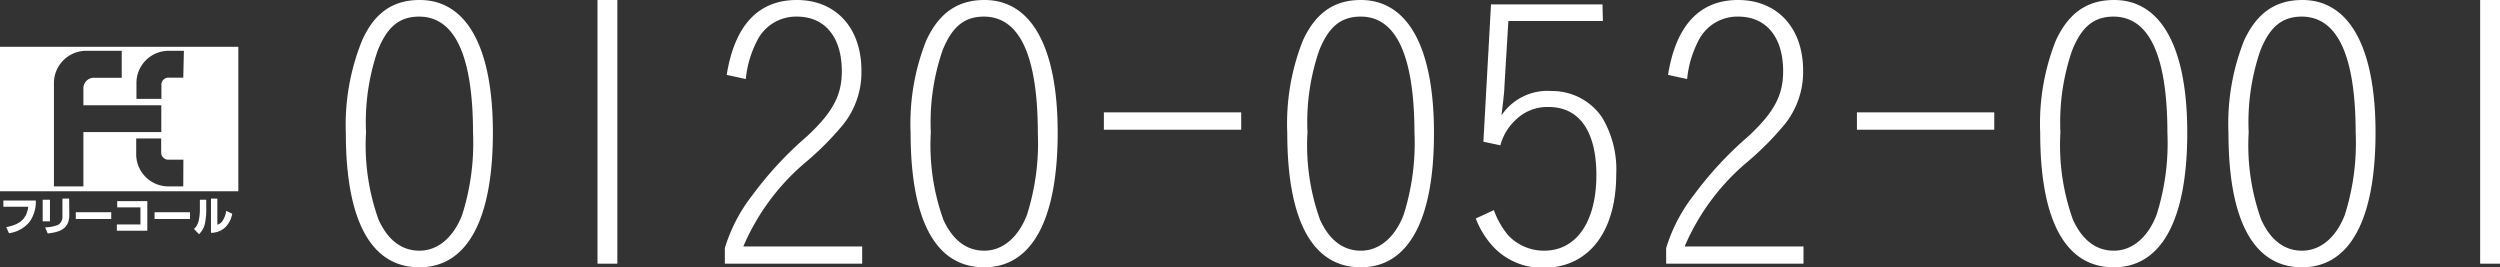
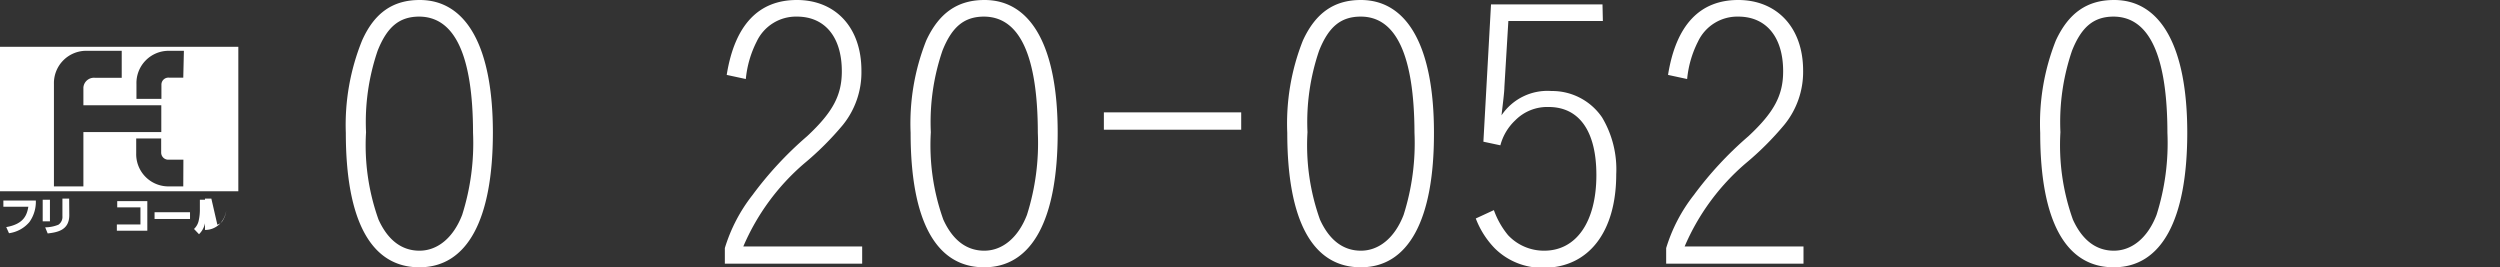
<svg xmlns="http://www.w3.org/2000/svg" viewBox="0 0 200.25 21.41">
  <rect x="0" y="0" width="200.25" height="21.41" fill="#333333" stroke="none" />
  <defs>
    <style>.cls-1{fill:#fff;}</style>
  </defs>
  <g id="レイヤー_2" data-name="レイヤー 2">
    <g id="レイヤー_3" data-name="レイヤー 3">
      <path class="cls-1" d="M0,3.75V15.32H19.09V3.75ZM6.68,14.93H4.32V6.73A2.59,2.59,0,0,1,7,4.07H9.75V6.23H7.59A.85.85,0,0,0,6.68,7V8.43h6.24v2.15H6.68Zm8,0H13.55a2.58,2.58,0,0,1-2.64-2.64V11.09h2v1.12a.57.57,0,0,0,.62.58h1.16Zm0-8.71H13.55a.56.56,0,0,0-.62.57V7.92h-2V6.72a2.58,2.58,0,0,1,2.64-2.65h1.16Z" />
      <path class="cls-1" d="M2.87,16.06a2.8,2.8,0,0,1-.51,1.72,2.59,2.59,0,0,1-1.64.9L.5,18.19c1.44-.25,1.66-1,1.77-1.63h-2v-.5Z" />
      <path class="cls-1" d="M4,17.73H3.42V16H4Zm1.55-.5c0,1.24-1,1.38-1.73,1.47l-.2-.49A2.88,2.88,0,0,0,4.68,18,.76.76,0,0,0,5,17.31v-1.4h.54Z" />
-       <rect class="cls-1" x="6.07" y="17" width="2.84" height="0.54" />
      <polygon class="cls-1" points="11.8 16.11 11.8 18.48 9.36 18.48 9.36 17.98 11.25 17.98 11.25 16.61 9.39 16.61 9.39 16.11 11.8 16.11" />
      <rect class="cls-1" x="12.38" y="17" width="2.84" height="0.54" />
-       <path class="cls-1" d="M16.52,16.76a5.59,5.59,0,0,1-.09,1.07,1.69,1.69,0,0,1-.49.93l-.4-.42a1.29,1.29,0,0,0,.39-.74,3.79,3.79,0,0,0,.08-.79V16h.51ZM17.41,18a.78.78,0,0,0,.48-.42,1.88,1.88,0,0,0,.23-.69l.48.23a2,2,0,0,1-.55,1.08,1.68,1.68,0,0,1-1.15.45V15.91h.51Z" />
+       <path class="cls-1" d="M16.52,16.76a5.59,5.59,0,0,1-.09,1.07,1.69,1.69,0,0,1-.49.93l-.4-.42a1.29,1.29,0,0,0,.39-.74,3.79,3.79,0,0,0,.08-.79V16h.51ZM17.41,18a.78.78,0,0,0,.48-.42,1.88,1.88,0,0,0,.23-.69a2,2,0,0,1-.55,1.08,1.68,1.68,0,0,1-1.15.45V15.91h.51Z" />
      <path class="cls-1" d="M33.59,21.41c-3.86,0-5.89-3.72-5.89-10.77A18,18,0,0,1,29,3.25C30,1,31.5,0,33.62,0c3.77,0,5.86,3.8,5.86,10.62C39.48,17.61,37.42,21.41,33.59,21.41Zm0-20.08c-1.6,0-2.58.82-3.34,2.73a17.65,17.65,0,0,0-.93,6.53,17.68,17.68,0,0,0,1,7c.75,1.65,1.86,2.49,3.28,2.49s2.7-1,3.42-2.87a19,19,0,0,0,.87-6.58C37.88,4.44,36.43,1.33,33.56,1.33Z" />
-       <path class="cls-1" d="M49.45,0V21.12H47.86V0Z" />
      <path class="cls-1" d="M69.06,21.12h-11V19.87a13,13,0,0,1,2.21-4.24,28.65,28.65,0,0,1,4.38-4.72c2.06-1.92,2.78-3.28,2.78-5.2,0-2.75-1.36-4.38-3.6-4.38a3.48,3.48,0,0,0-3.22,2,8.35,8.35,0,0,0-.87,3L58.21,6C58.85,2,60.76,0,63.83,0S69,2.17,69,5.66A6.7,6.7,0,0,1,67.52,10a24,24,0,0,1-3.11,3.1,18.16,18.16,0,0,0-4.87,6.64h9.52Z" />
      <path class="cls-1" d="M78.83,21.41c-3.86,0-5.89-3.72-5.89-10.77a18,18,0,0,1,1.25-7.39C75.23,1,76.74,0,78.86,0c3.77,0,5.86,3.8,5.86,10.62C84.72,17.61,82.66,21.41,78.83,21.41Zm0-20.08c-1.6,0-2.58.82-3.34,2.73a17.65,17.65,0,0,0-.93,6.53,17.68,17.68,0,0,0,1,7c.75,1.65,1.86,2.49,3.28,2.49s2.7-1,3.42-2.87a19,19,0,0,0,.87-6.58C83.12,4.44,81.67,1.33,78.8,1.33Z" />
      <path class="cls-1" d="M99.42,9v1.39h-11V9Z" />
      <path class="cls-1" d="M109,21.41c-3.86,0-5.89-3.72-5.89-10.77a18,18,0,0,1,1.25-7.39C105.39,1,106.9,0,109,0c3.77,0,5.86,3.8,5.86,10.62C114.88,17.61,112.82,21.41,109,21.41Zm0-20.08c-1.6,0-2.58.82-3.34,2.73a17.65,17.65,0,0,0-.93,6.53,17.68,17.68,0,0,0,1,7c.75,1.65,1.86,2.49,3.28,2.49s2.7-1,3.42-2.87a19,19,0,0,0,.87-6.58C113.28,4.44,111.83,1.33,109,1.33Z" />
      <path class="cls-1" d="M128.39,1.68h-7.57L120.5,7c0,.38-.15,1.54-.23,2.24a4.43,4.43,0,0,1,4-1.95,4.84,4.84,0,0,1,4.06,2.12,8.11,8.11,0,0,1,1.13,4.55c0,4.64-2.23,7.49-5.83,7.49a5.39,5.39,0,0,1-3.91-1.57,7,7,0,0,1-1.51-2.38l1.45-.67a6.66,6.66,0,0,0,1.13,2,3.93,3.93,0,0,0,2.9,1.25c2.58,0,4.18-2.32,4.18-6.06,0-3.51-1.37-5.45-3.83-5.45a3.6,3.6,0,0,0-2.67,1.07,4.22,4.22,0,0,0-1.19,2l-1.36-.29.61-11h8.93Z" />
      <path class="cls-1" d="M144.46,21.12h-11V19.87a13,13,0,0,1,2.21-4.24,28.65,28.65,0,0,1,4.38-4.72c2.06-1.92,2.78-3.28,2.78-5.2,0-2.75-1.36-4.38-3.6-4.38a3.48,3.48,0,0,0-3.22,2,8.35,8.35,0,0,0-.87,3L133.61,6C134.25,2,136.16,0,139.23,0s5.2,2.17,5.2,5.66A6.7,6.7,0,0,1,142.92,10a24,24,0,0,1-3.11,3.1,18.16,18.16,0,0,0-4.87,6.64h9.52Z" />
-       <path class="cls-1" d="M159.74,9v1.39h-11V9Z" />
      <path class="cls-1" d="M169.31,21.41c-3.86,0-5.89-3.72-5.89-10.77a18,18,0,0,1,1.25-7.39C165.71,1,167.22,0,169.34,0c3.77,0,5.86,3.8,5.86,10.62C175.2,17.61,173.14,21.41,169.31,21.41Zm0-20.08c-1.6,0-2.58.82-3.34,2.73a17.65,17.65,0,0,0-.93,6.53,17.68,17.68,0,0,0,1,7c.75,1.65,1.86,2.49,3.28,2.49s2.7-1,3.42-2.87a19,19,0,0,0,.87-6.58C173.6,4.44,172.15,1.33,169.28,1.33Z" />
-       <path class="cls-1" d="M184.39,21.41c-3.86,0-5.89-3.72-5.89-10.77a18,18,0,0,1,1.25-7.39C180.79,1,182.3,0,184.42,0c3.77,0,5.86,3.8,5.86,10.62C190.28,17.61,188.22,21.41,184.39,21.41Zm0-20.08c-1.6,0-2.58.82-3.34,2.73a17.65,17.65,0,0,0-.93,6.53,17.68,17.68,0,0,0,1,7c.75,1.65,1.86,2.49,3.28,2.49s2.7-1,3.42-2.87a19,19,0,0,0,.87-6.58C188.68,4.44,187.23,1.33,184.36,1.33Z" />
-       <path class="cls-1" d="M200.25,0V21.12h-1.59V0Z" />
    </g>
  </g>
</svg>